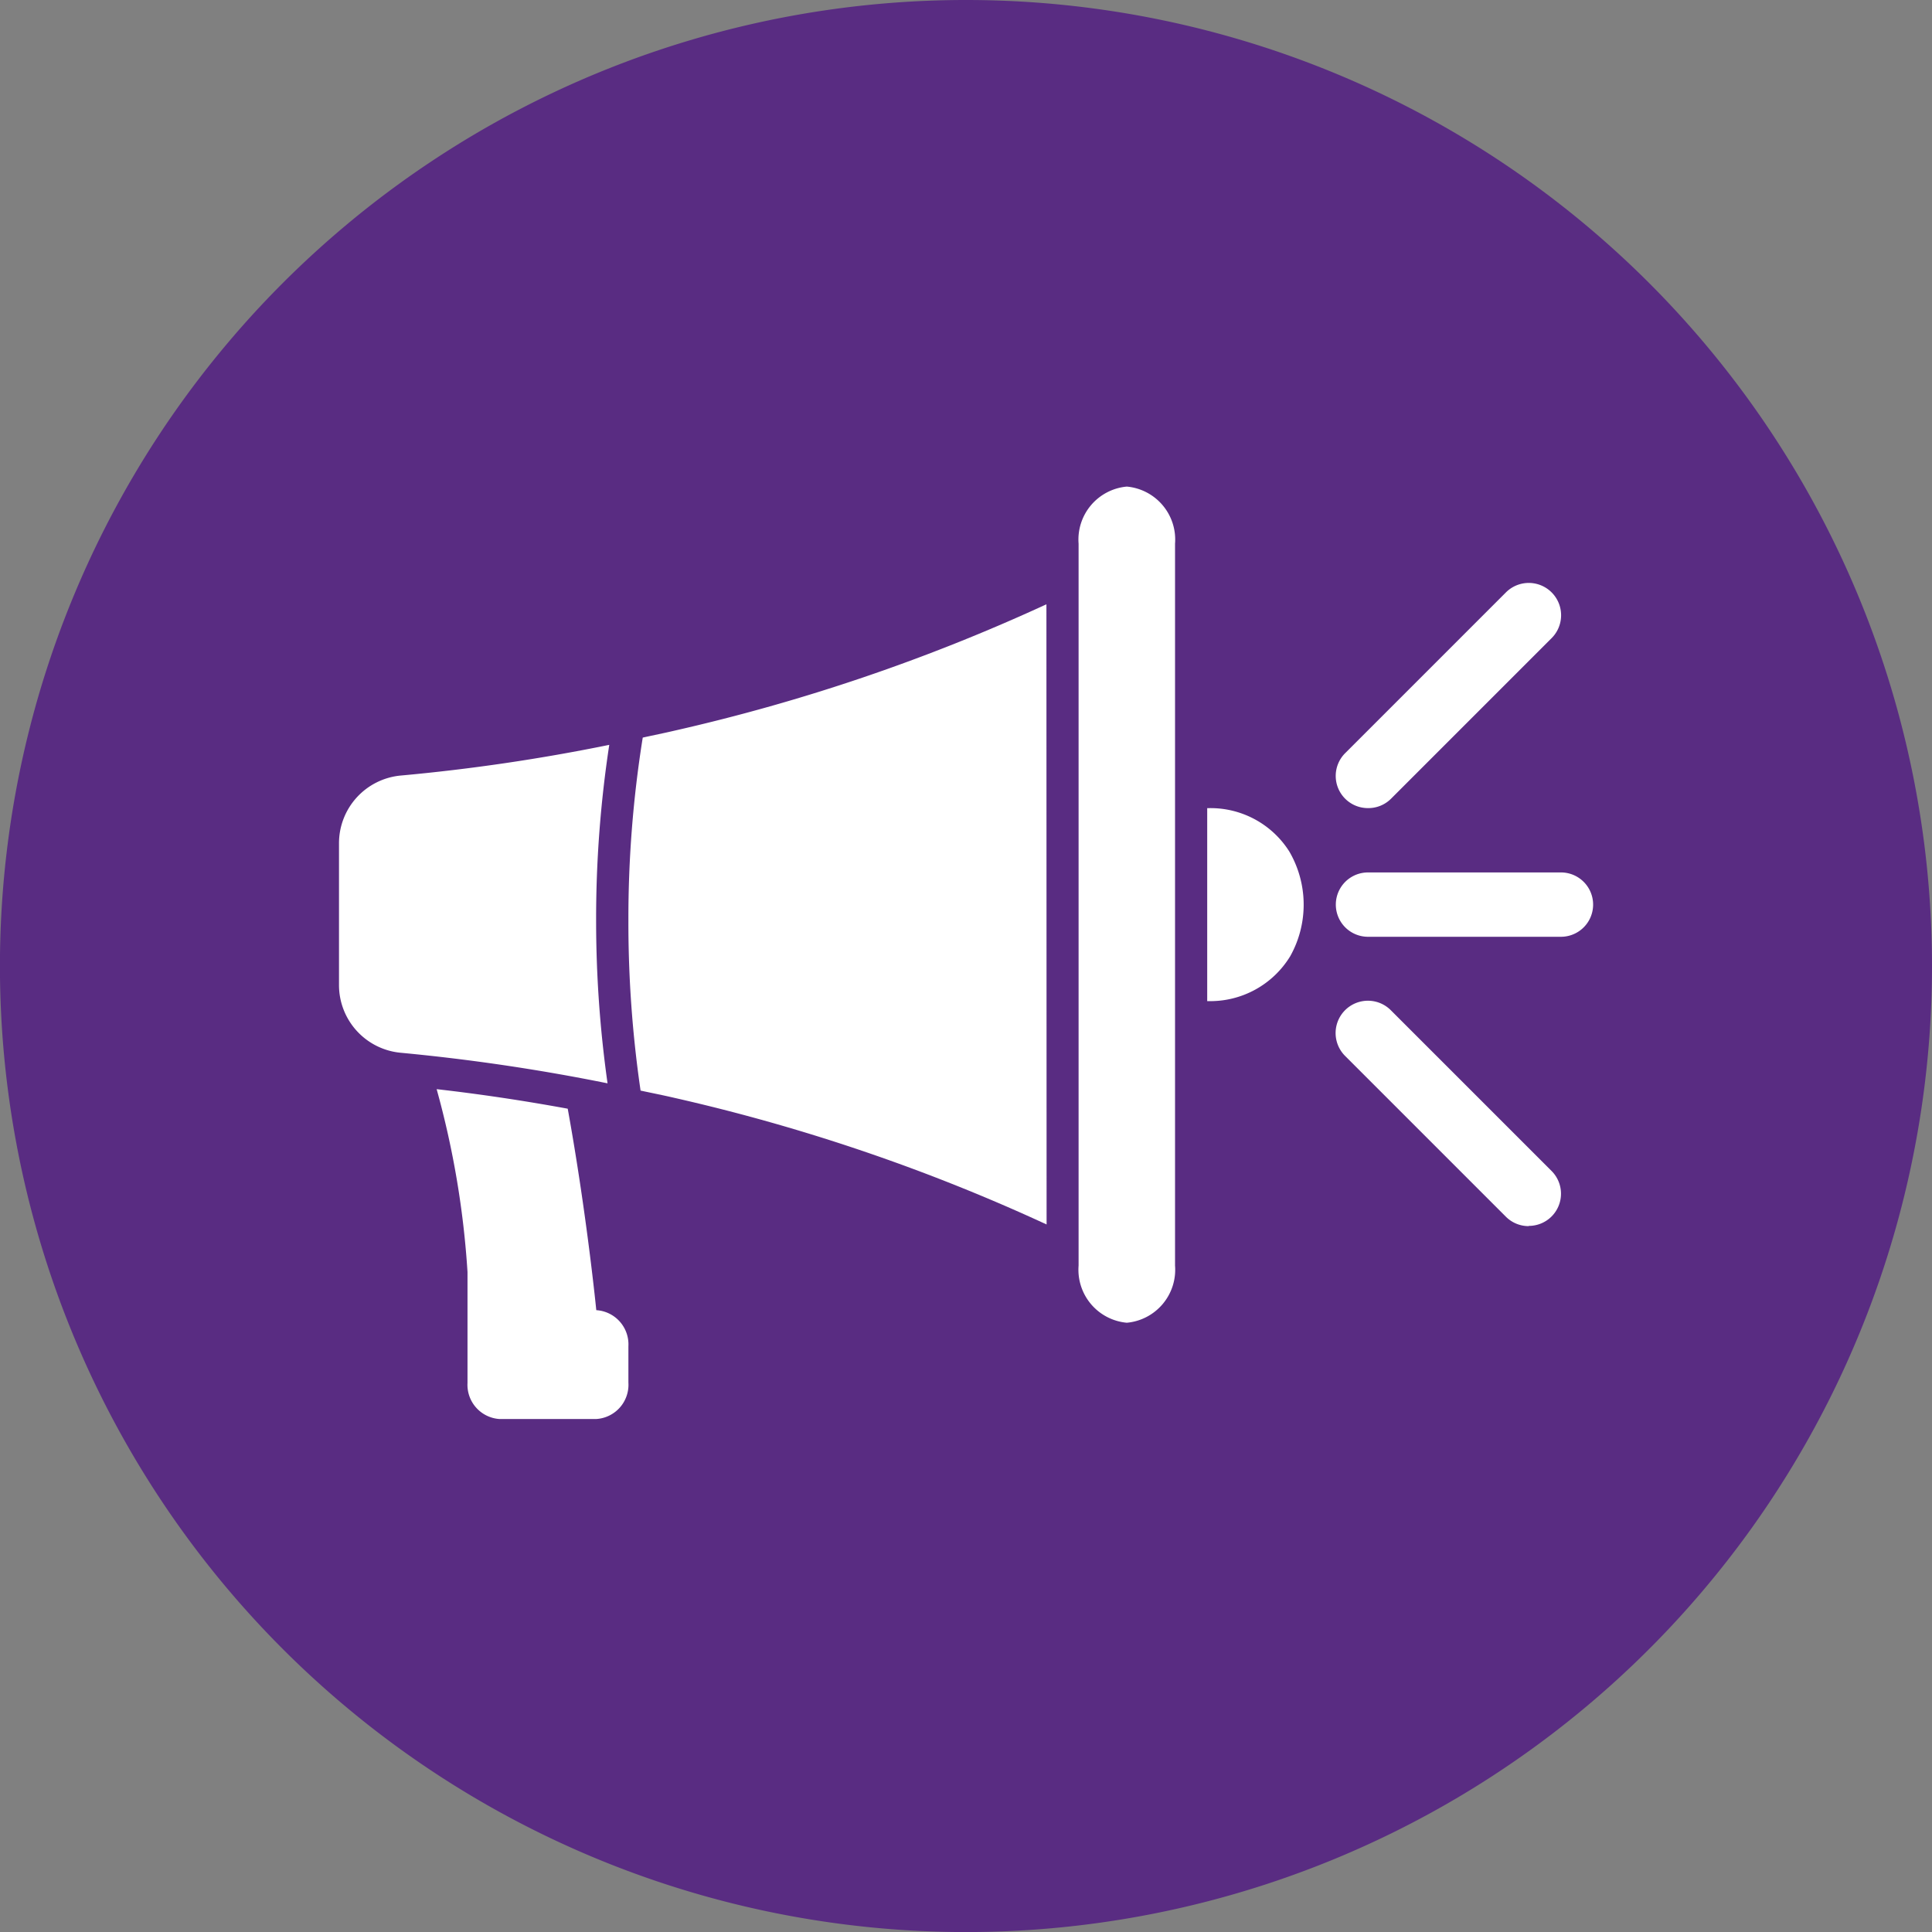
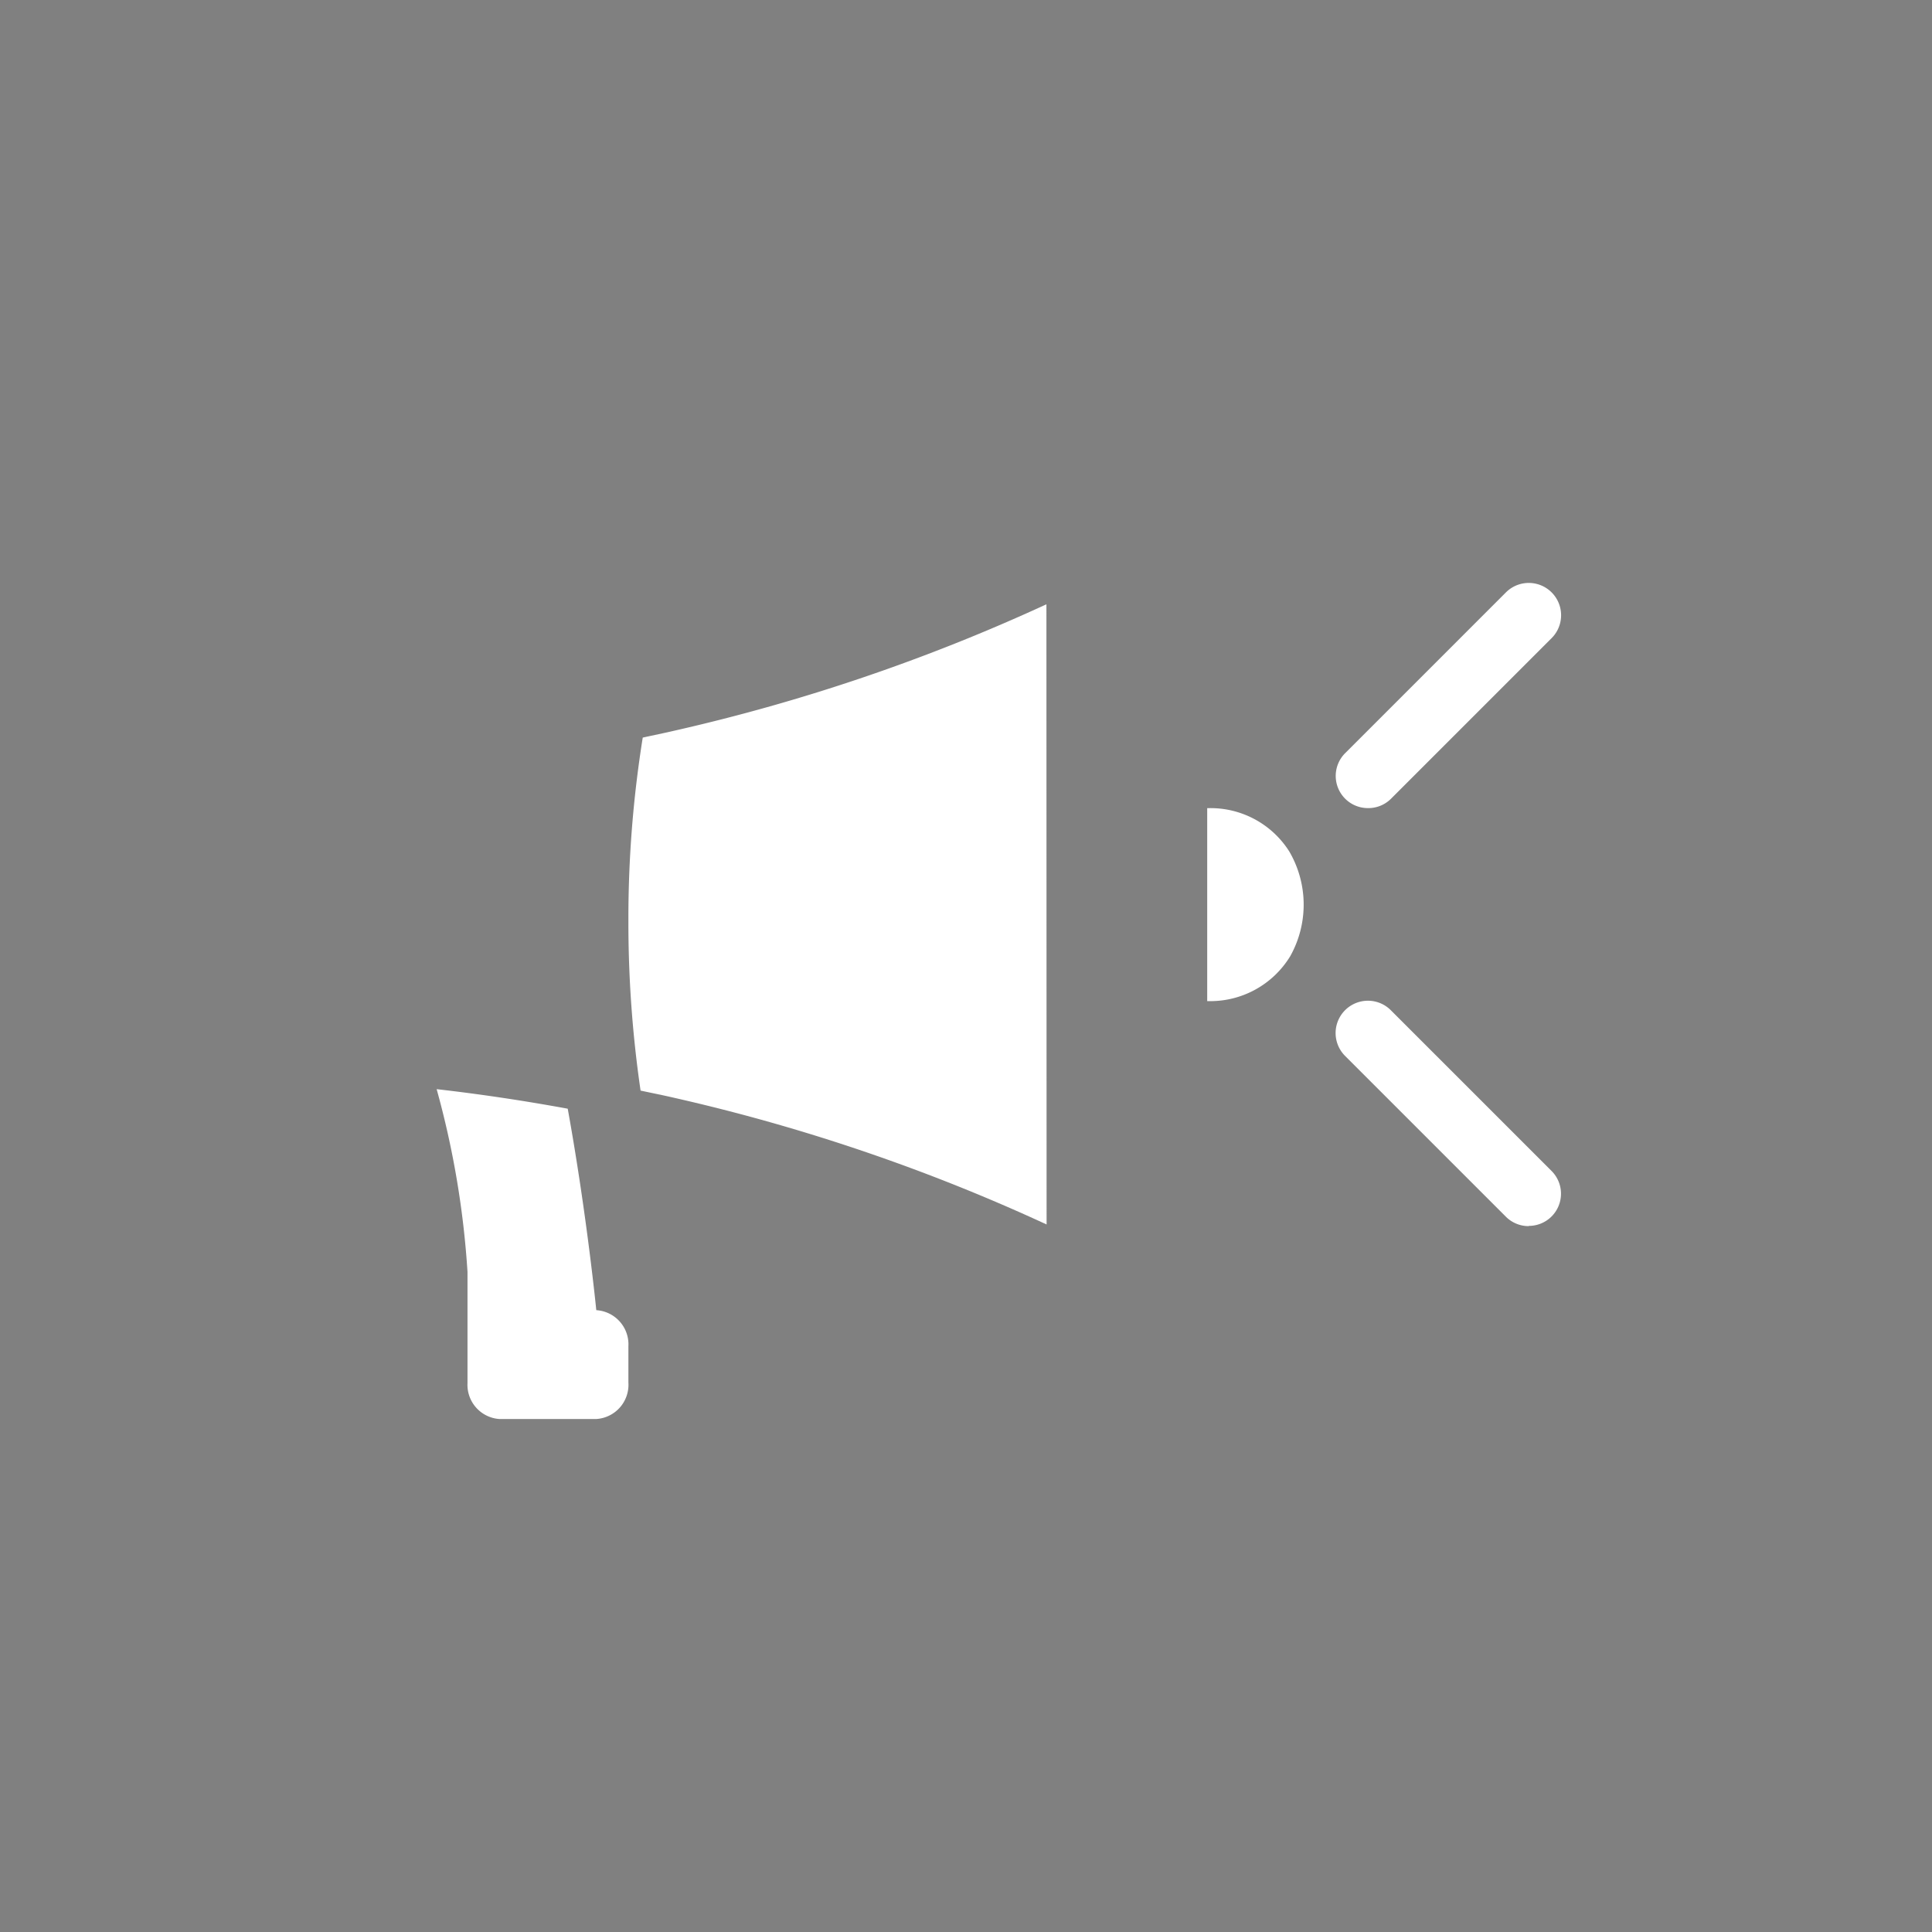
<svg xmlns="http://www.w3.org/2000/svg" width="33.813" height="33.813" viewBox="0 0 33.813 33.813">
  <rect x="0" y="0" width="33.813" height="33.813" fill="#808080" stroke="none" />
  <defs>
    <style>.a{fill:#592c82;}.b{fill:#fff;}</style>
  </defs>
  <g transform="translate(4.933 1.516)">
-     <path class="a" d="M16.907,0A16.907,16.907,0,1,0,33.813,16.907,16.907,16.907,0,0,0,16.907,0" transform="translate(-4.933 -1.516)" />
-     <path class="b" d="M5.5,18.109a20.25,20.25,0,0,1,.23-3.077,33.286,33.286,0,0,1-3.647.537A1.19,1.19,0,0,0,1,16.757v2.476a1.19,1.19,0,0,0,1.081,1.188,34.562,34.562,0,0,1,3.619.535A20.394,20.394,0,0,1,5.5,18.109Z" transform="translate(0 -3.512)" />
    <g transform="translate(18.446 13.753)">
      <g transform="translate(0 0)">
-         <path class="b" d="M35.939,20.126H32.563a.563.563,0,0,1,0-1.126h3.377a.563.563,0,0,1,0,1.126Z" transform="translate(-32 -19)" />
-       </g>
+         </g>
    </g>
    <g transform="translate(18.446 8.688)">
      <path class="b" d="M32.563,13.939a.563.563,0,0,1-.4-.961l2.814-2.814a.563.563,0,0,1,.8.8l-2.814,2.814A.561.561,0,0,1,32.563,13.939Z" transform="translate(-32 -10)" />
    </g>
    <g transform="translate(18.446 16.004)">
      <path class="b" d="M35.376,26.939a.561.561,0,0,1-.4-.165l-2.814-2.814a.563.563,0,0,1,.8-.8l2.814,2.814a.563.563,0,0,1-.4.961Z" transform="translate(-32 -23)" />
    </g>
    <path class="b" d="M29.437,17.759A1.63,1.63,0,0,0,28.014,17H28v3.377h.011a1.638,1.638,0,0,0,1.442-.786,1.887,1.887,0,0,0,.111-.236A1.847,1.847,0,0,0,29.437,17.759Z" transform="translate(-11.805 -4.372)" />
    <path class="b" d="M6.832,29.607h0s-.166-1.683-.5-3.526q-1.167-.214-2.294-.342a15.616,15.616,0,0,1,.54,3.2v1.942a.6.6,0,0,0,.559.631H6.83a.6.6,0,0,0,.564-.637v-.635A.6.6,0,0,0,6.832,29.607Z" transform="translate(-1.329 -8.193)" />
-     <path class="b" d="M24.844,7h0a.931.931,0,0,1,.844,1V20.634a.931.931,0,0,1-.844,1h0a.931.931,0,0,1-.844-1V8A.931.931,0,0,1,24.844,7Z" transform="translate(-10.056)" />
    <path class="b" d="M17.316,10.661a32.948,32.948,0,0,1-6.506,2.211c-.188.044-.373.081-.559.122A20.034,20.034,0,0,0,10,16.2a20.345,20.345,0,0,0,.213,2.972c.2.043.4.082.6.129a32.831,32.831,0,0,1,6.506,2.214Z" transform="translate(-3.935 -1.601)" />
  </g>
</svg>